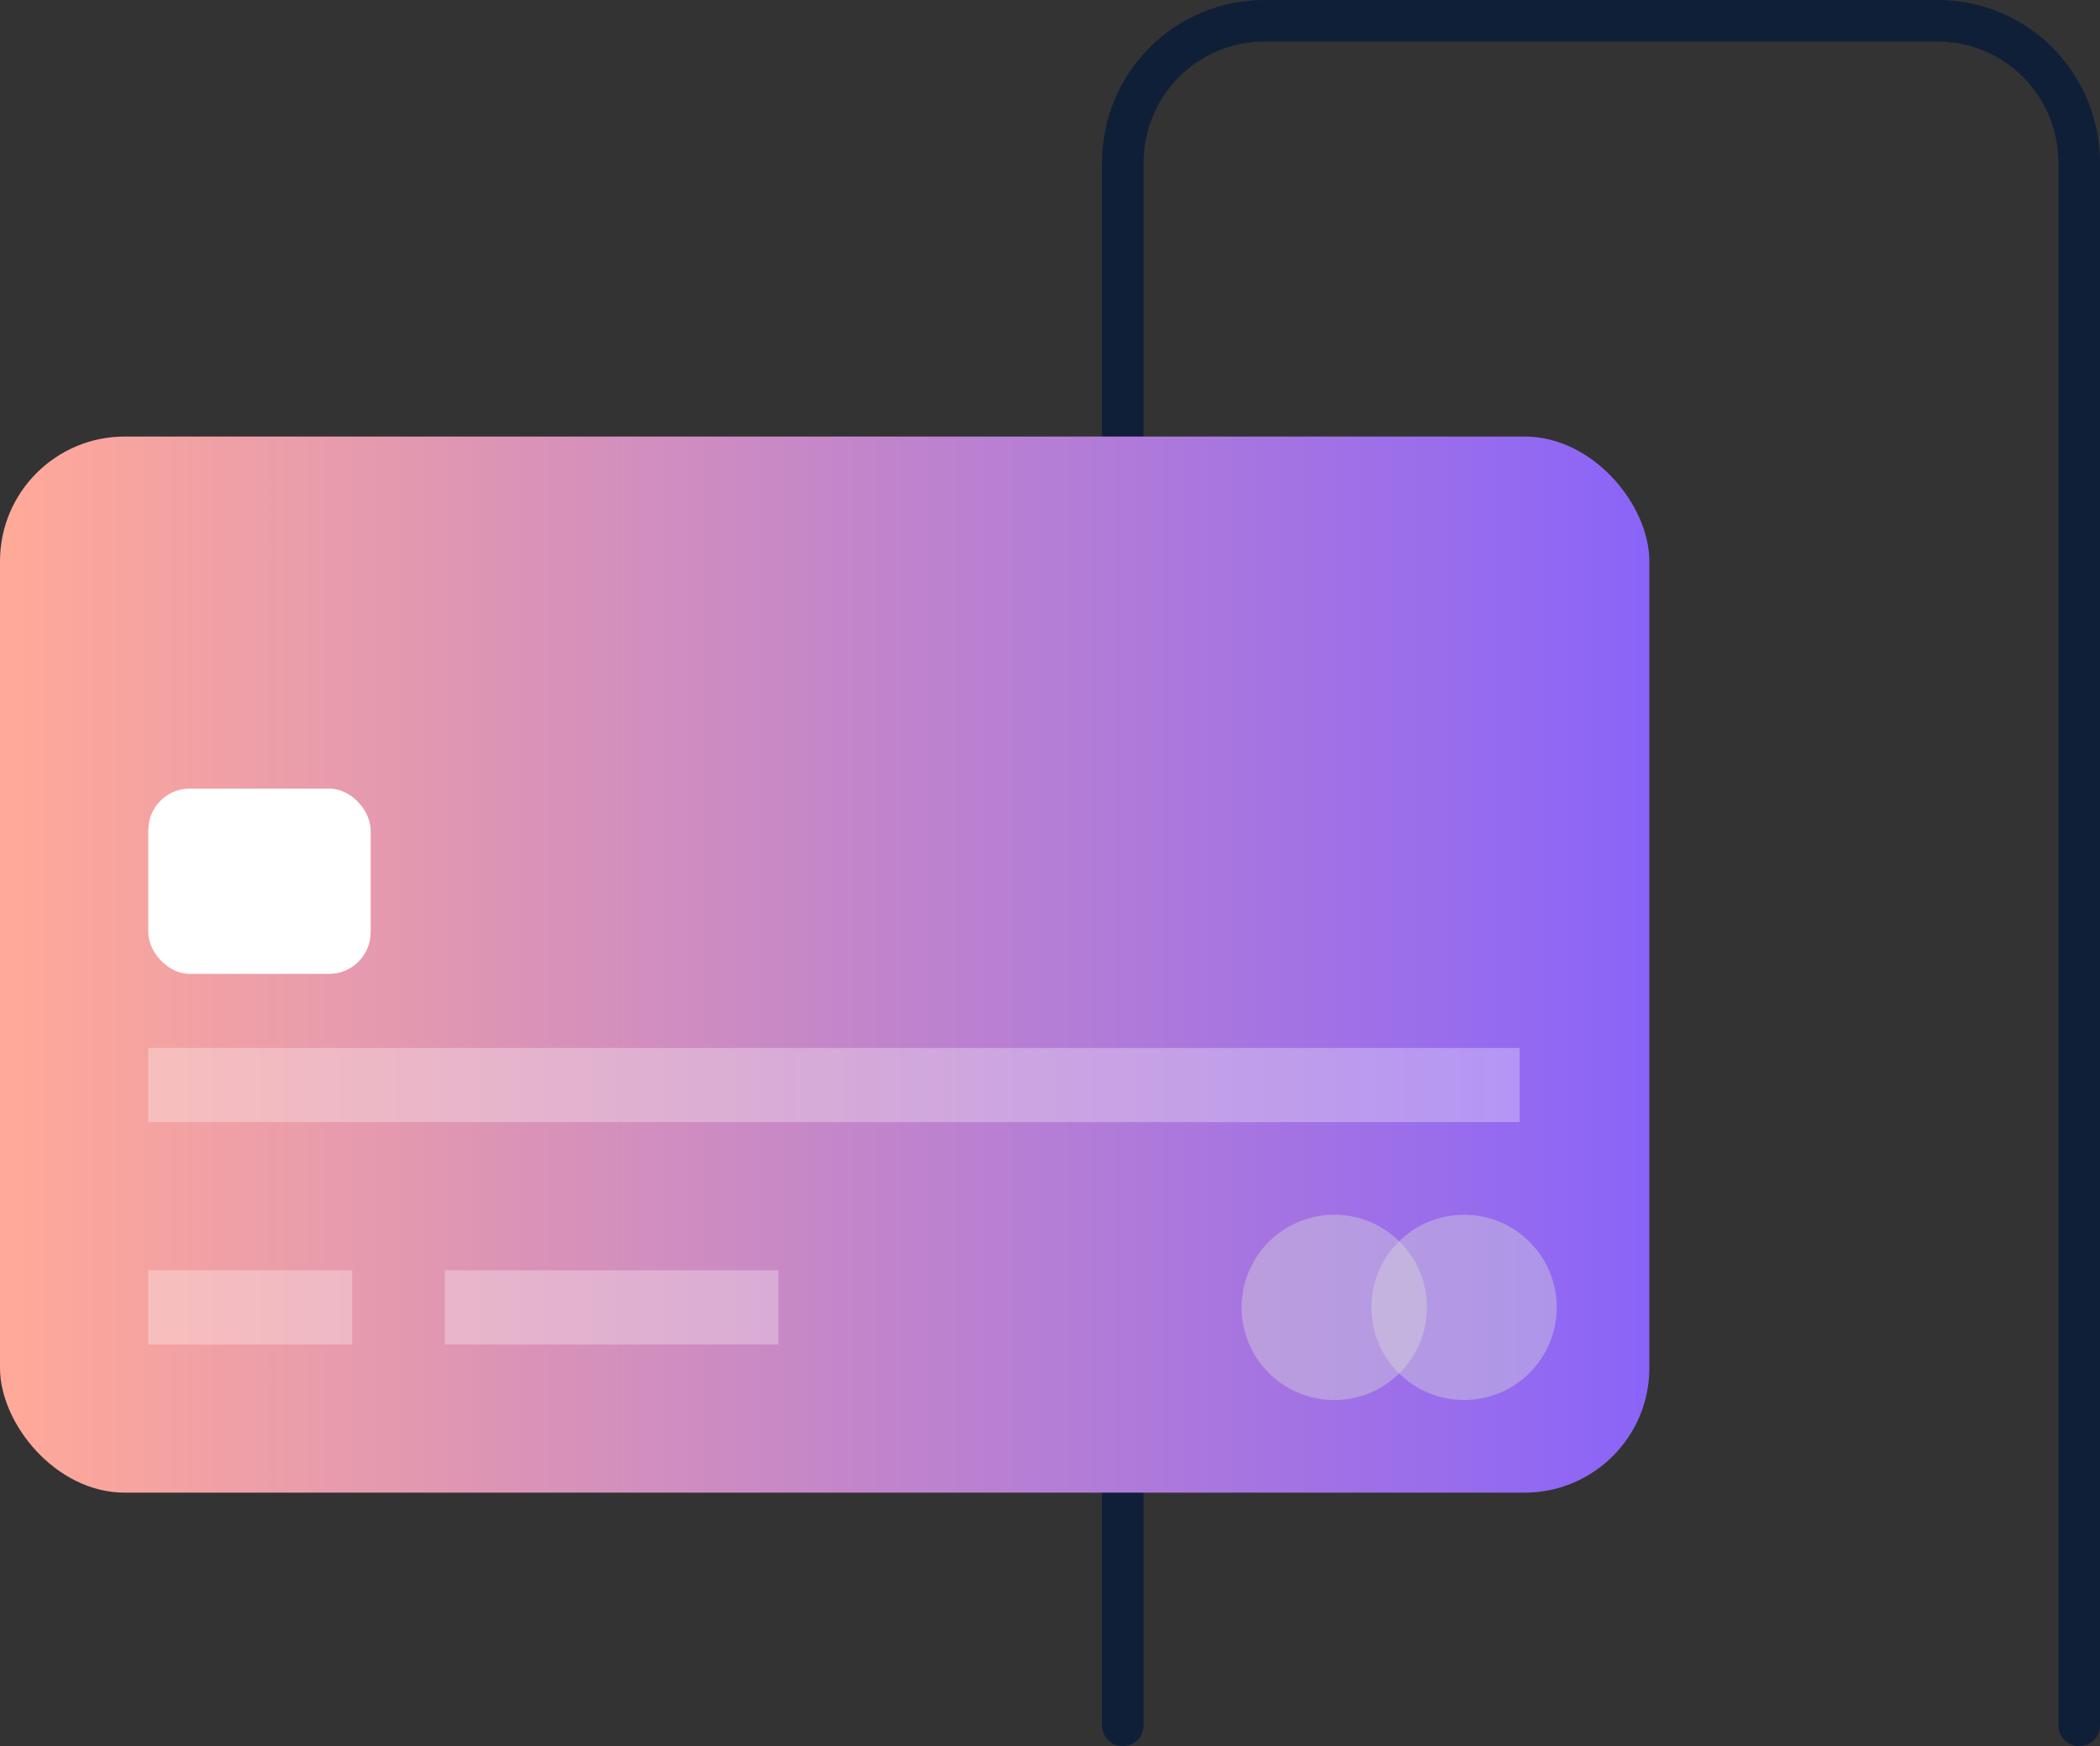
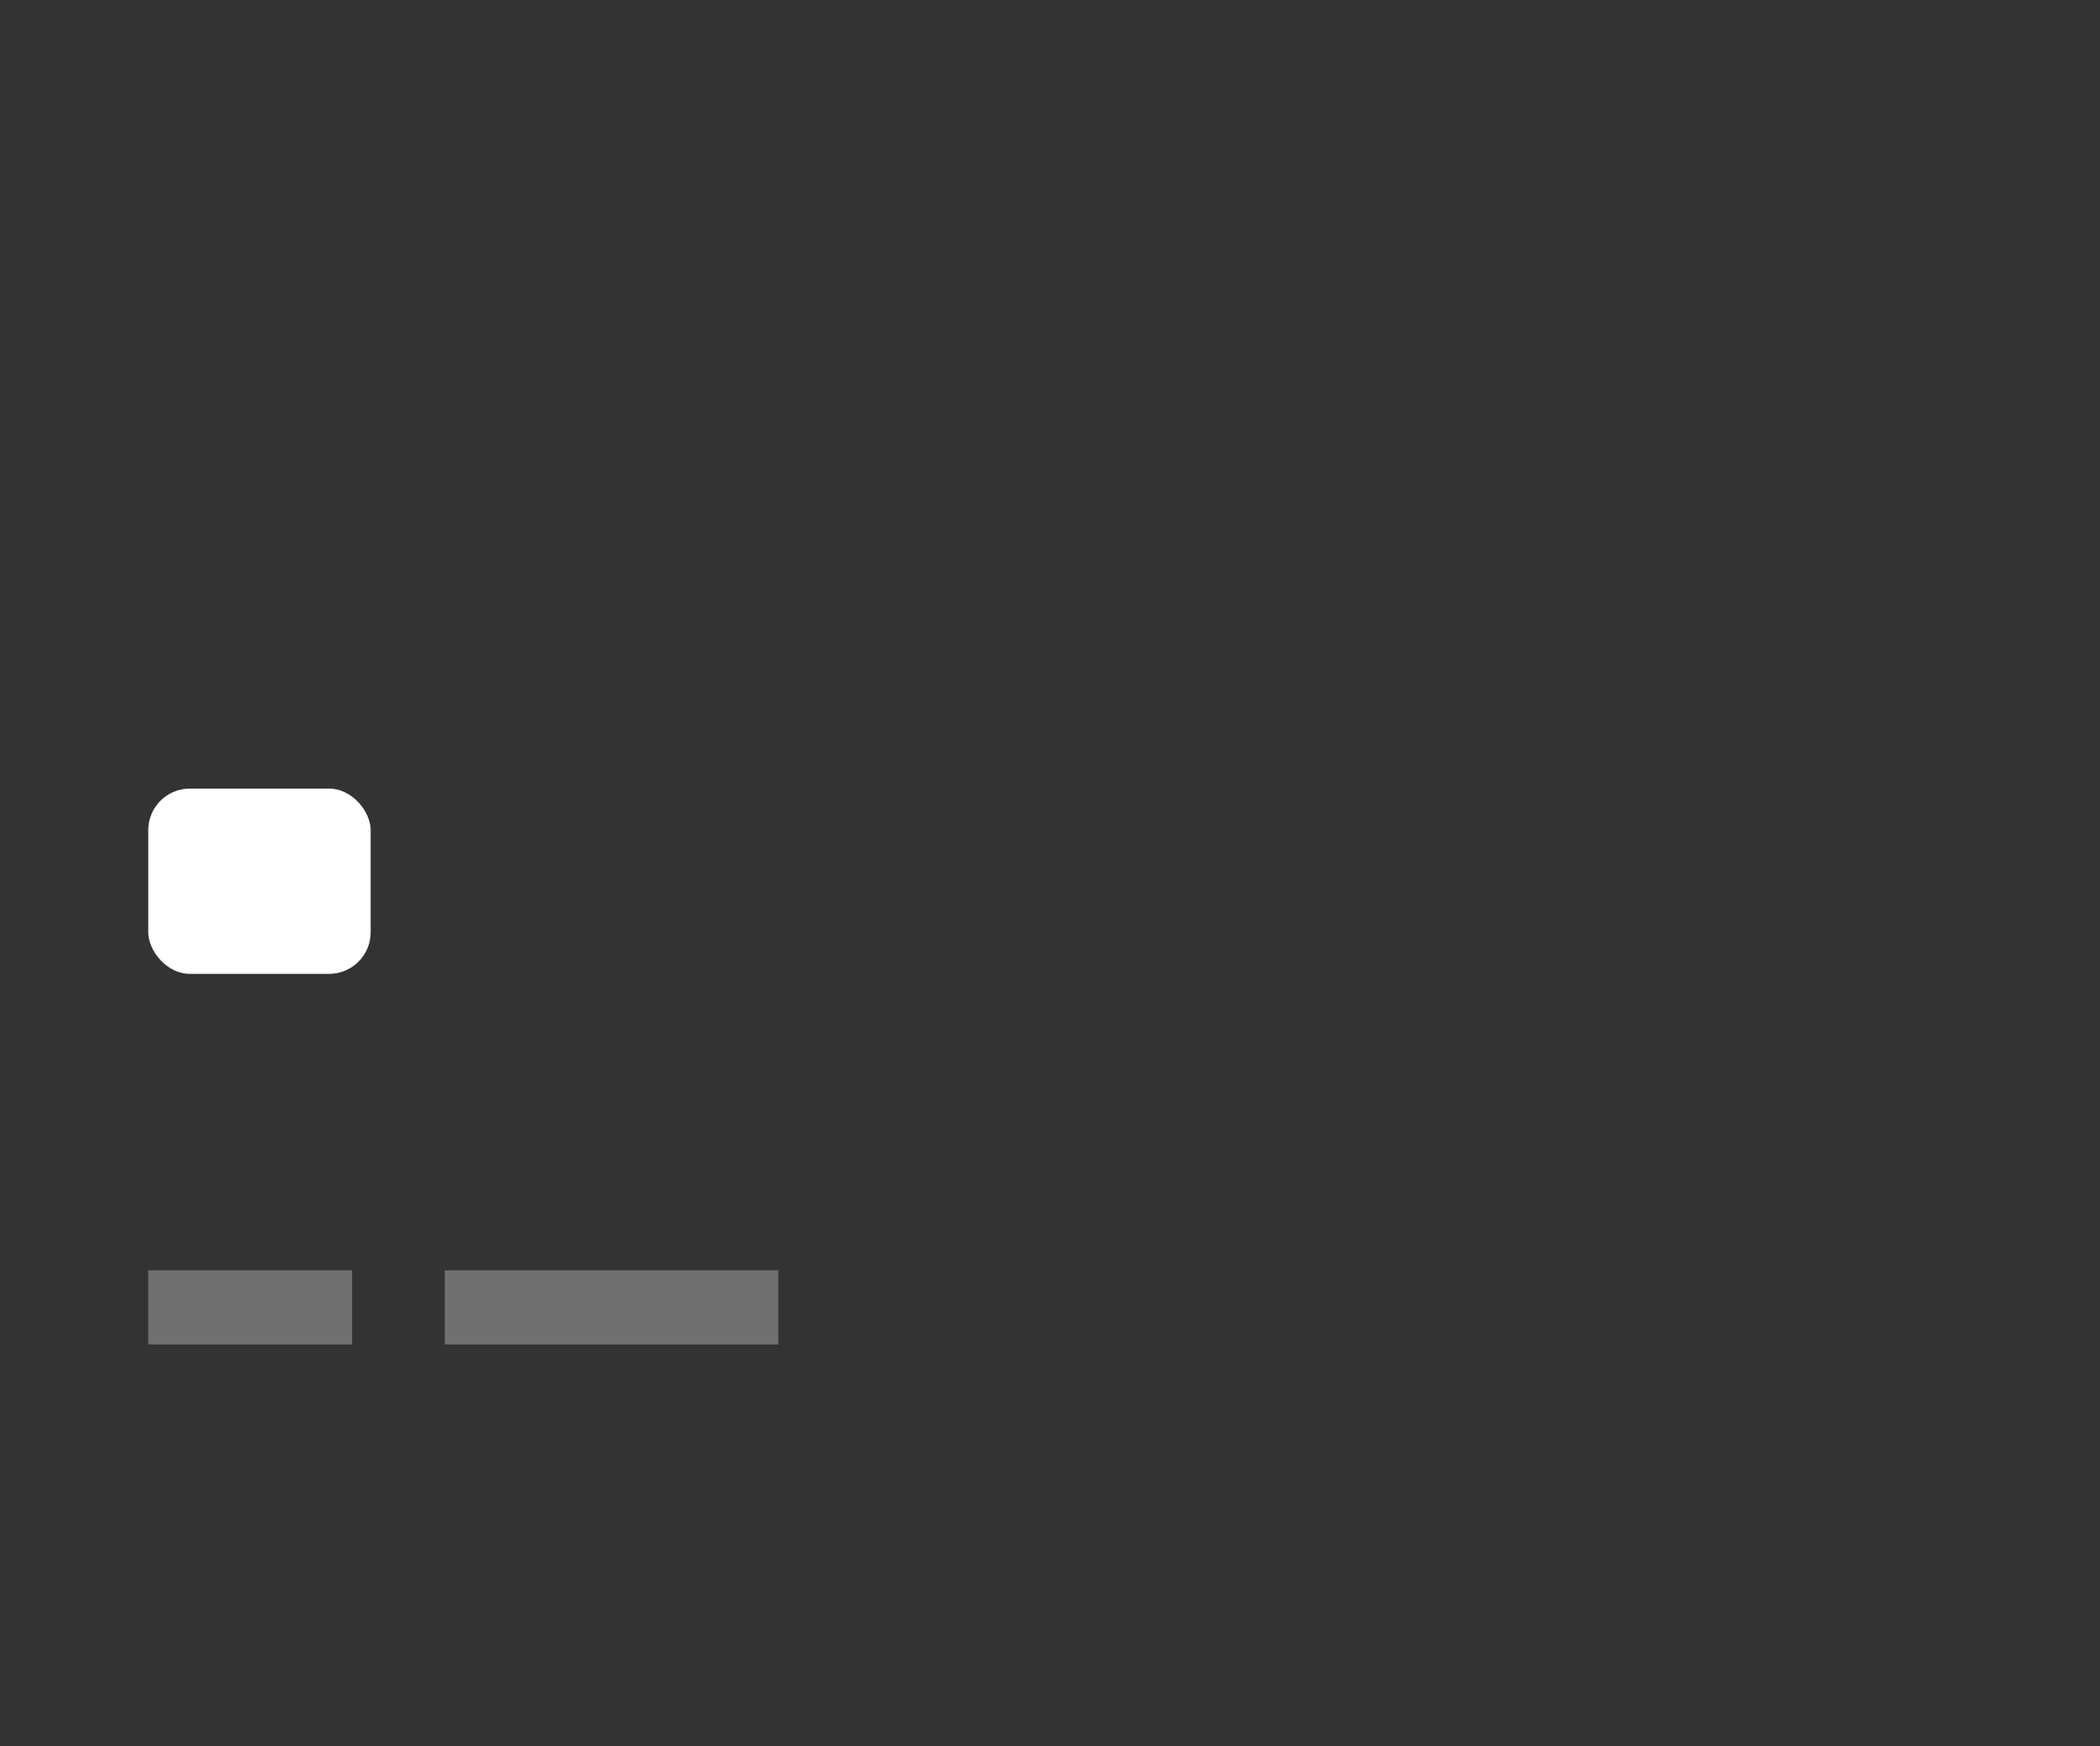
<svg xmlns="http://www.w3.org/2000/svg" width="101" height="84" viewBox="0 0 101 84" fill="none">
  <rect x="0" y="0" width="101" height="84" fill="#333333" stroke="none" />
-   <path d="M54 83V7.829C54 6.018 54.716 4.281 55.991 3C57.266 1.719 58.995 1 60.799 1H93.201C95.004 1 96.734 1.719 98.009 3C99.284 4.281 100 6.018 100 7.829V83" stroke="#0F1F38" stroke-width="2" stroke-linecap="round" stroke-linejoin="round" />
-   <rect y="21" width="79.326" height="50.804" rx="6" fill="url(#paint0_linear_13061_39846)" />
-   <circle opacity="0.4" cx="64.173" cy="62.892" r="4.457" fill="#D9D9D9" />
-   <circle opacity="0.4" cx="70.414" cy="62.892" r="4.457" fill="#D9D9D9" />
-   <rect opacity="0.3" x="7.131" y="50.413" width="65.957" height="3.565" fill="white" />
  <rect x="7.131" y="37.935" width="10.696" height="8.913" rx="2" fill="white" />
  <rect opacity="0.3" x="7.131" y="61.109" width="9.804" height="3.565" fill="white" />
  <rect opacity="0.3" x="21.391" y="61.109" width="16.044" height="3.565" fill="white" />
  <defs>
    <linearGradient id="paint0_linear_13061_39846" x1="79.331" y1="46.397" x2="0" y2="46.397" gradientUnits="userSpaceOnUse">
      <stop stop-color="#8A64F8" />
      <stop offset="0.994" stop-color="#FFA999" />
    </linearGradient>
  </defs>
</svg>